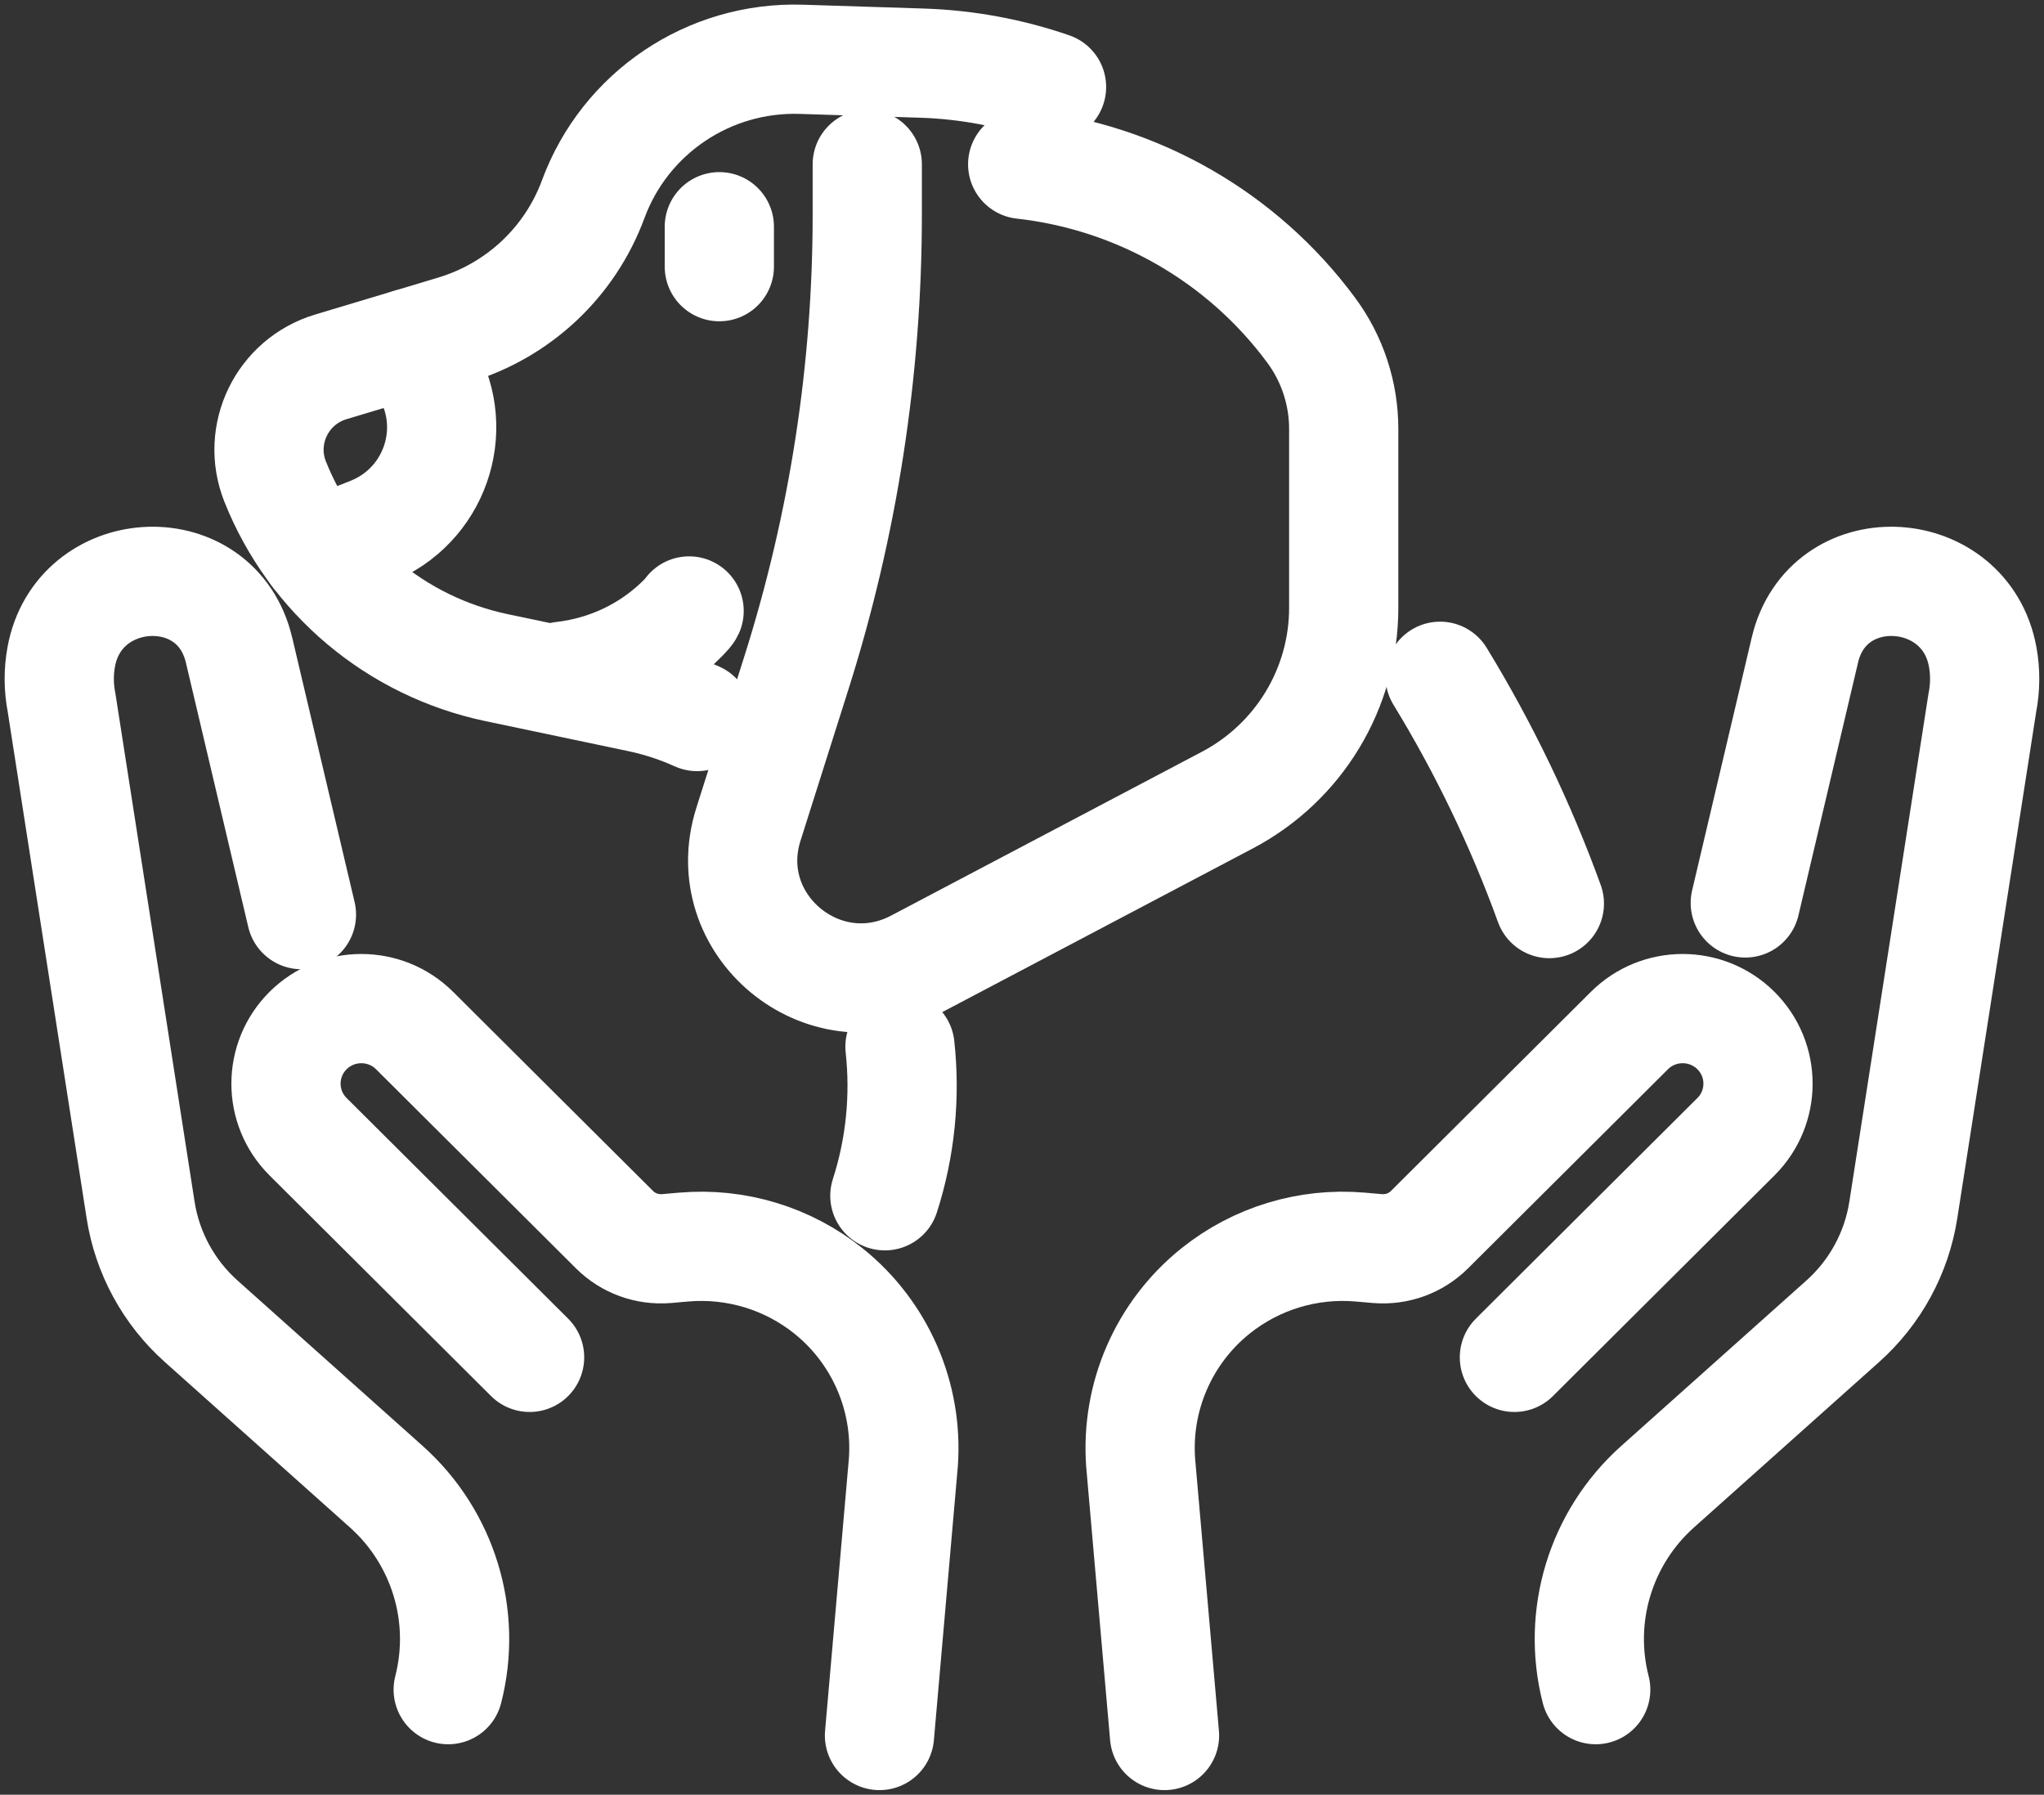
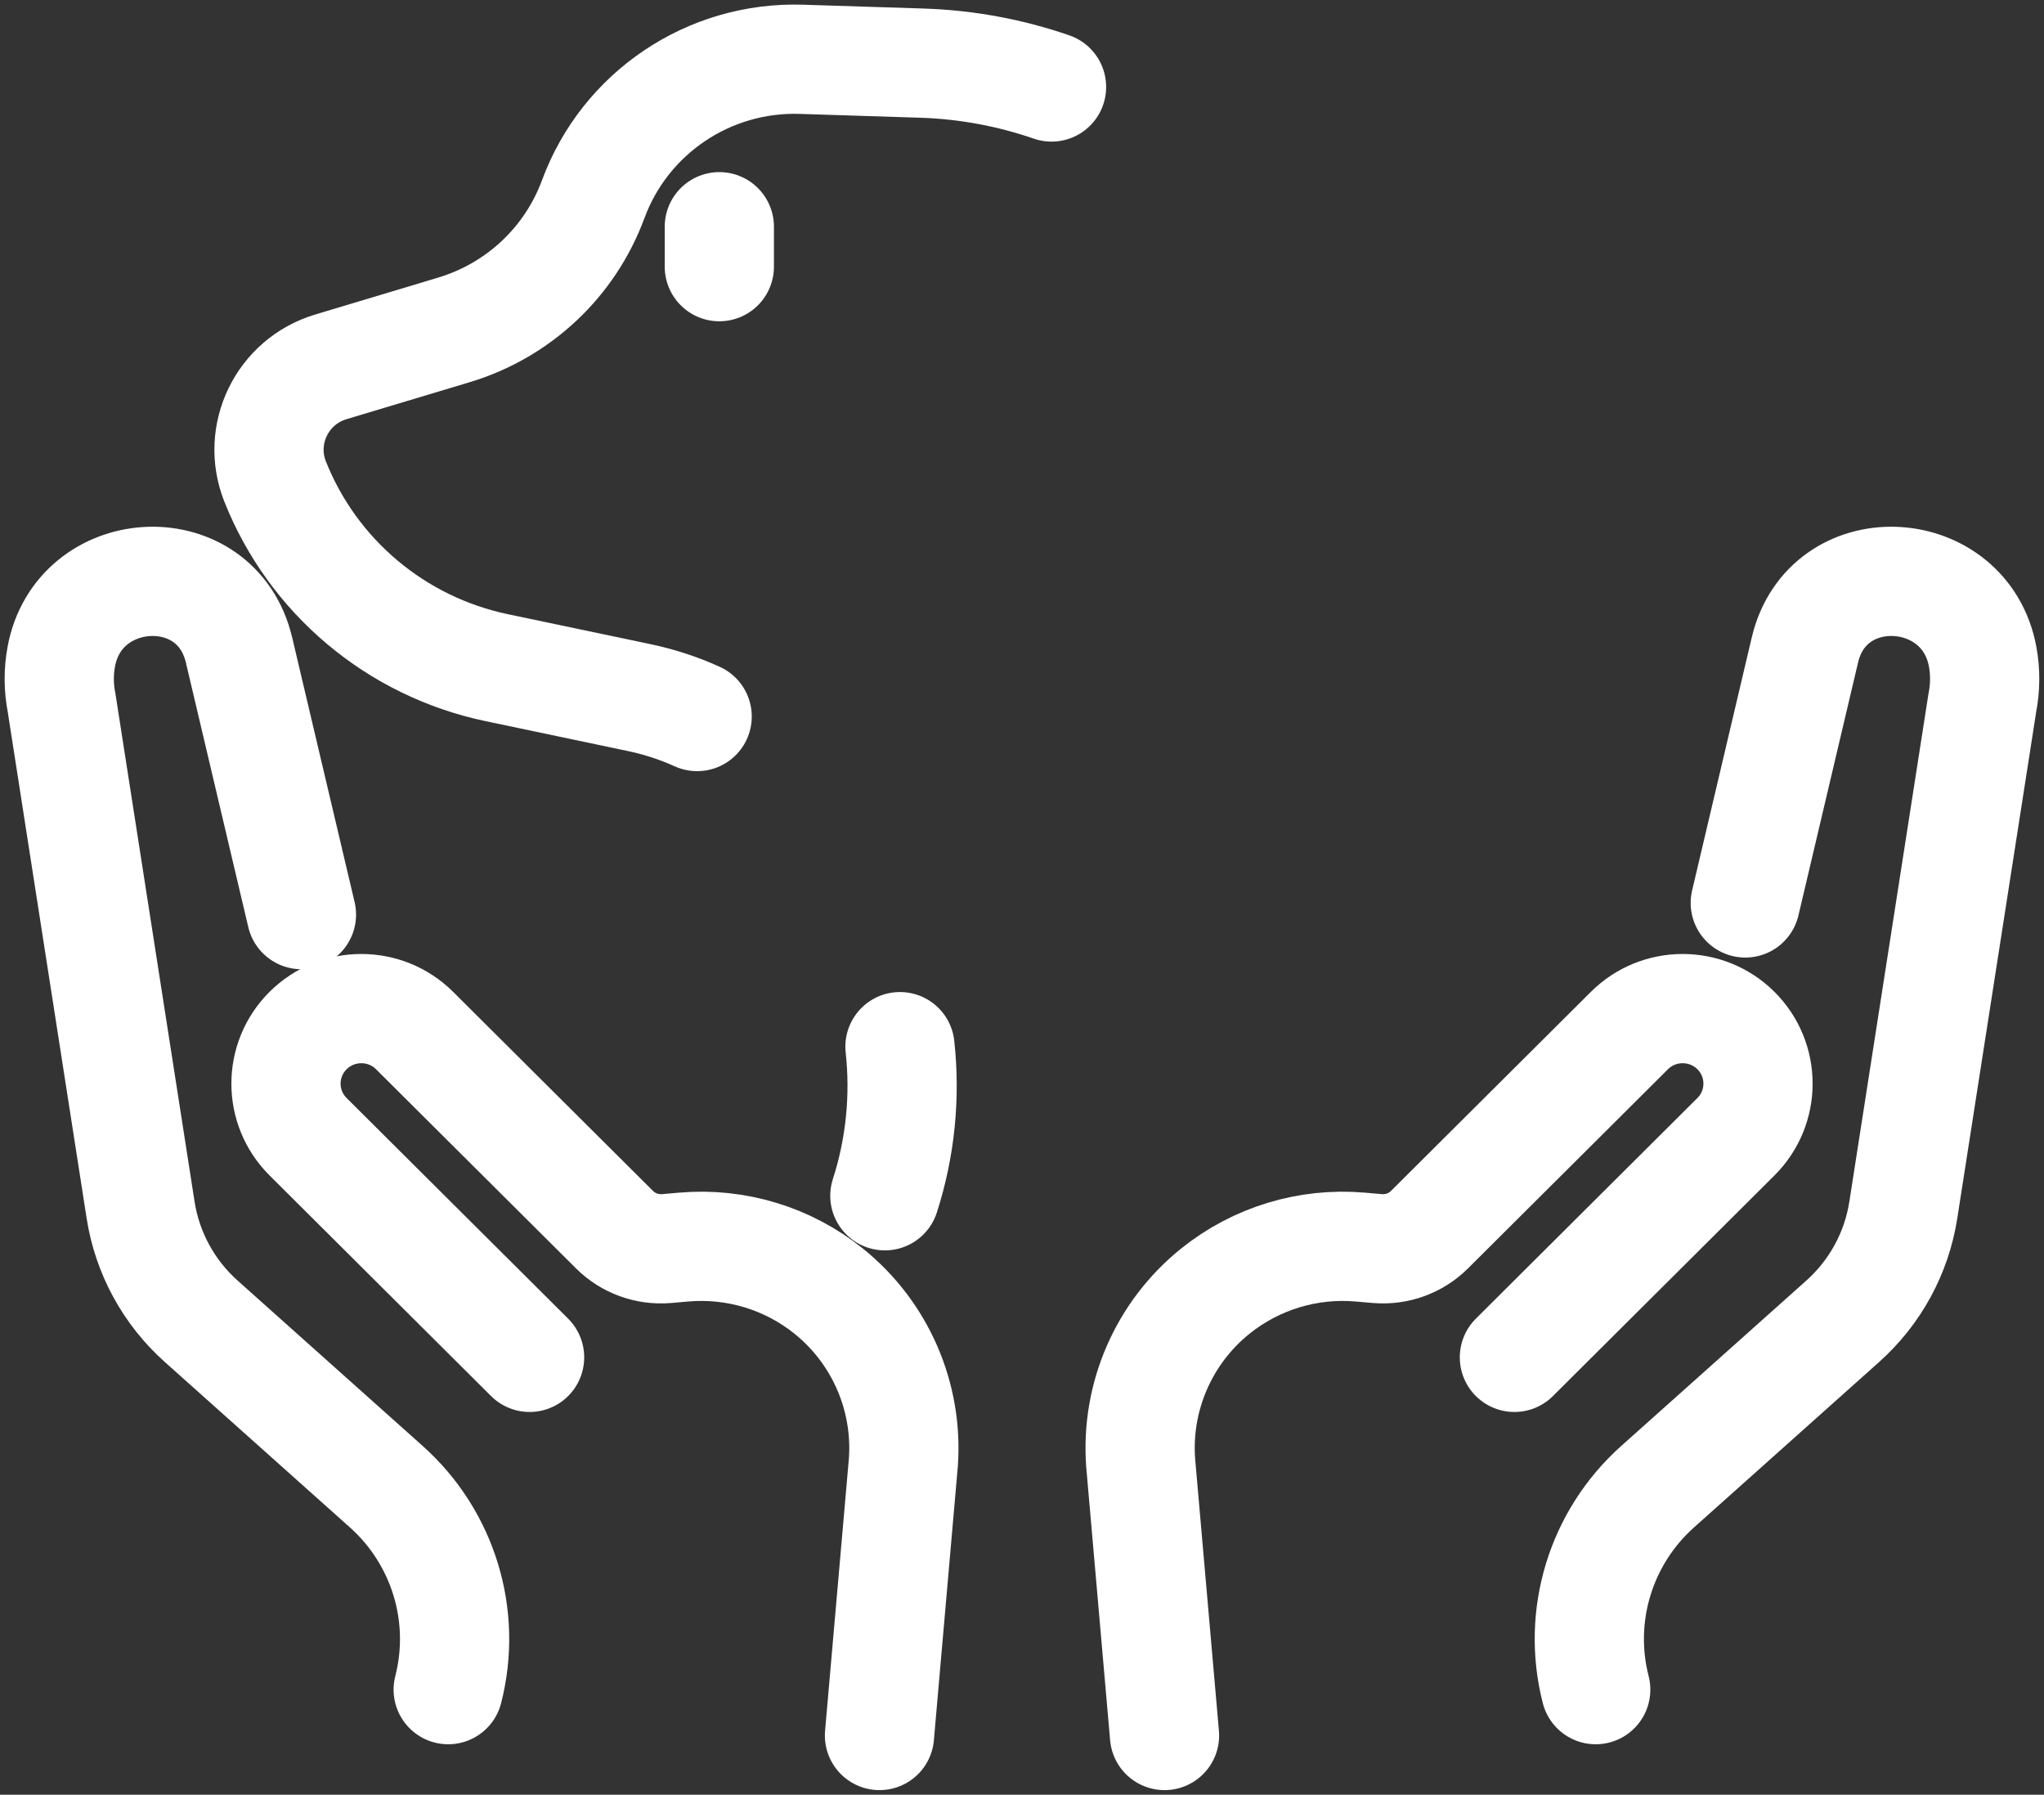
<svg xmlns="http://www.w3.org/2000/svg" width="131" height="115" viewBox="0 0 131 115" fill="none">
  <rect x="0" y="0" width="131" height="115" fill="#333333" stroke="none" />
  <path d="M19.32 58.605L15.329 41.693C15.303 41.585 15.277 41.472 15.246 41.369C13.583 35.482 5.023 36.072 3.926 42.087C3.751 43.036 3.751 44.031 3.947 45.031L9.01 77.523C9.437 80.282 10.812 82.805 12.898 84.667L24.764 95.267C28.41 98.528 29.94 103.539 28.725 108.267" stroke="#FFF" stroke-width="7" stroke-linecap="round" stroke-linejoin="round" />
  <path d="M33.942 86.975L19.743 72.836C17.858 70.959 17.858 67.913 19.743 66.036C21.628 64.159 24.687 64.159 26.572 66.036L39.386 78.795C40.261 79.667 41.482 80.108 42.718 80.005L43.831 79.908C47.173 79.621 50.495 80.631 53.106 82.728C56.413 85.385 58.2 89.493 57.896 93.713L56.366 111.205" stroke="#FFF" stroke-width="7" stroke-linecap="round" stroke-linejoin="round" />
  <path d="M111.855 57.857L115.666 41.693C115.692 41.585 115.717 41.472 115.748 41.369C117.412 35.482 125.972 36.072 127.069 42.087C127.244 43.036 127.244 44.031 127.048 45.031L121.985 77.523C121.558 80.282 120.183 82.805 118.097 84.667L106.231 95.267C102.584 98.528 101.055 103.539 102.27 108.267" stroke="#FFF" stroke-width="7" stroke-linecap="round" stroke-linejoin="round" />
  <path d="M97.058 86.975L111.257 72.836C113.142 70.959 113.142 67.913 111.257 66.036C109.372 64.159 106.313 64.159 104.428 66.036L91.614 78.795C90.739 79.667 89.518 80.108 88.282 80.005L87.169 79.908C83.827 79.621 80.505 80.631 77.894 82.728C74.587 85.385 72.8 89.493 73.104 93.713L74.634 111.205" stroke="#FFF" stroke-width="7" stroke-linecap="round" stroke-linejoin="round" />
-   <path d="M55.583 10.528V13.749C55.583 23.703 54.054 33.6 51.046 43.098L47.966 52.821C45.926 59.262 52.751 64.923 58.745 61.764L78.672 51.262C83.25 48.846 86.119 44.108 86.119 38.949V27.487C86.119 25.205 85.388 22.98 84.023 21.144C79.619 15.195 72.919 11.349 65.544 10.528" stroke="#FFF" stroke-width="7" stroke-linecap="round" stroke-linejoin="round" />
  <path d="M57.679 67.067C58.029 70.262 57.71 73.518 56.711 76.621" stroke="#FFF" stroke-width="7" stroke-linecap="round" stroke-linejoin="round" />
  <path d="M67.393 5.574C64.751 4.662 61.959 4.139 59.111 4.046L51.36 3.8C45.443 3.61 40.066 7.221 38.021 12.759C36.533 16.795 33.226 19.898 29.09 21.139L21.2 23.508C18.084 24.446 16.436 27.836 17.631 30.851C20.052 36.944 25.382 41.426 31.825 42.78L40.977 44.703C42.265 44.974 43.506 45.38 44.68 45.913" stroke="#FFF" stroke-width="7" stroke-linecap="round" stroke-linejoin="round" />
-   <path d="M26.299 21.98L27.355 23.82C29.533 27.62 27.829 32.456 23.744 34.067L20.232 35.456" stroke="#FFF" stroke-width="7" stroke-linecap="round" stroke-linejoin="round" />
  <path d="M46.102 14.528V17.087" stroke="#FFF" stroke-width="7" stroke-linecap="round" stroke-linejoin="round" />
-   <path d="M92.294 43.334C95.106 47.939 97.455 52.816 99.299 57.898" stroke="#FFF" stroke-width="7" stroke-linecap="round" stroke-linejoin="round" />
-   <path d="M36.038 43.334C38.938 43.005 41.698 41.718 43.81 39.564C44.011 39.359 44.134 39.216 44.165 39.149" stroke="#FFF" stroke-width="7" stroke-linecap="round" stroke-linejoin="round" />
</svg>